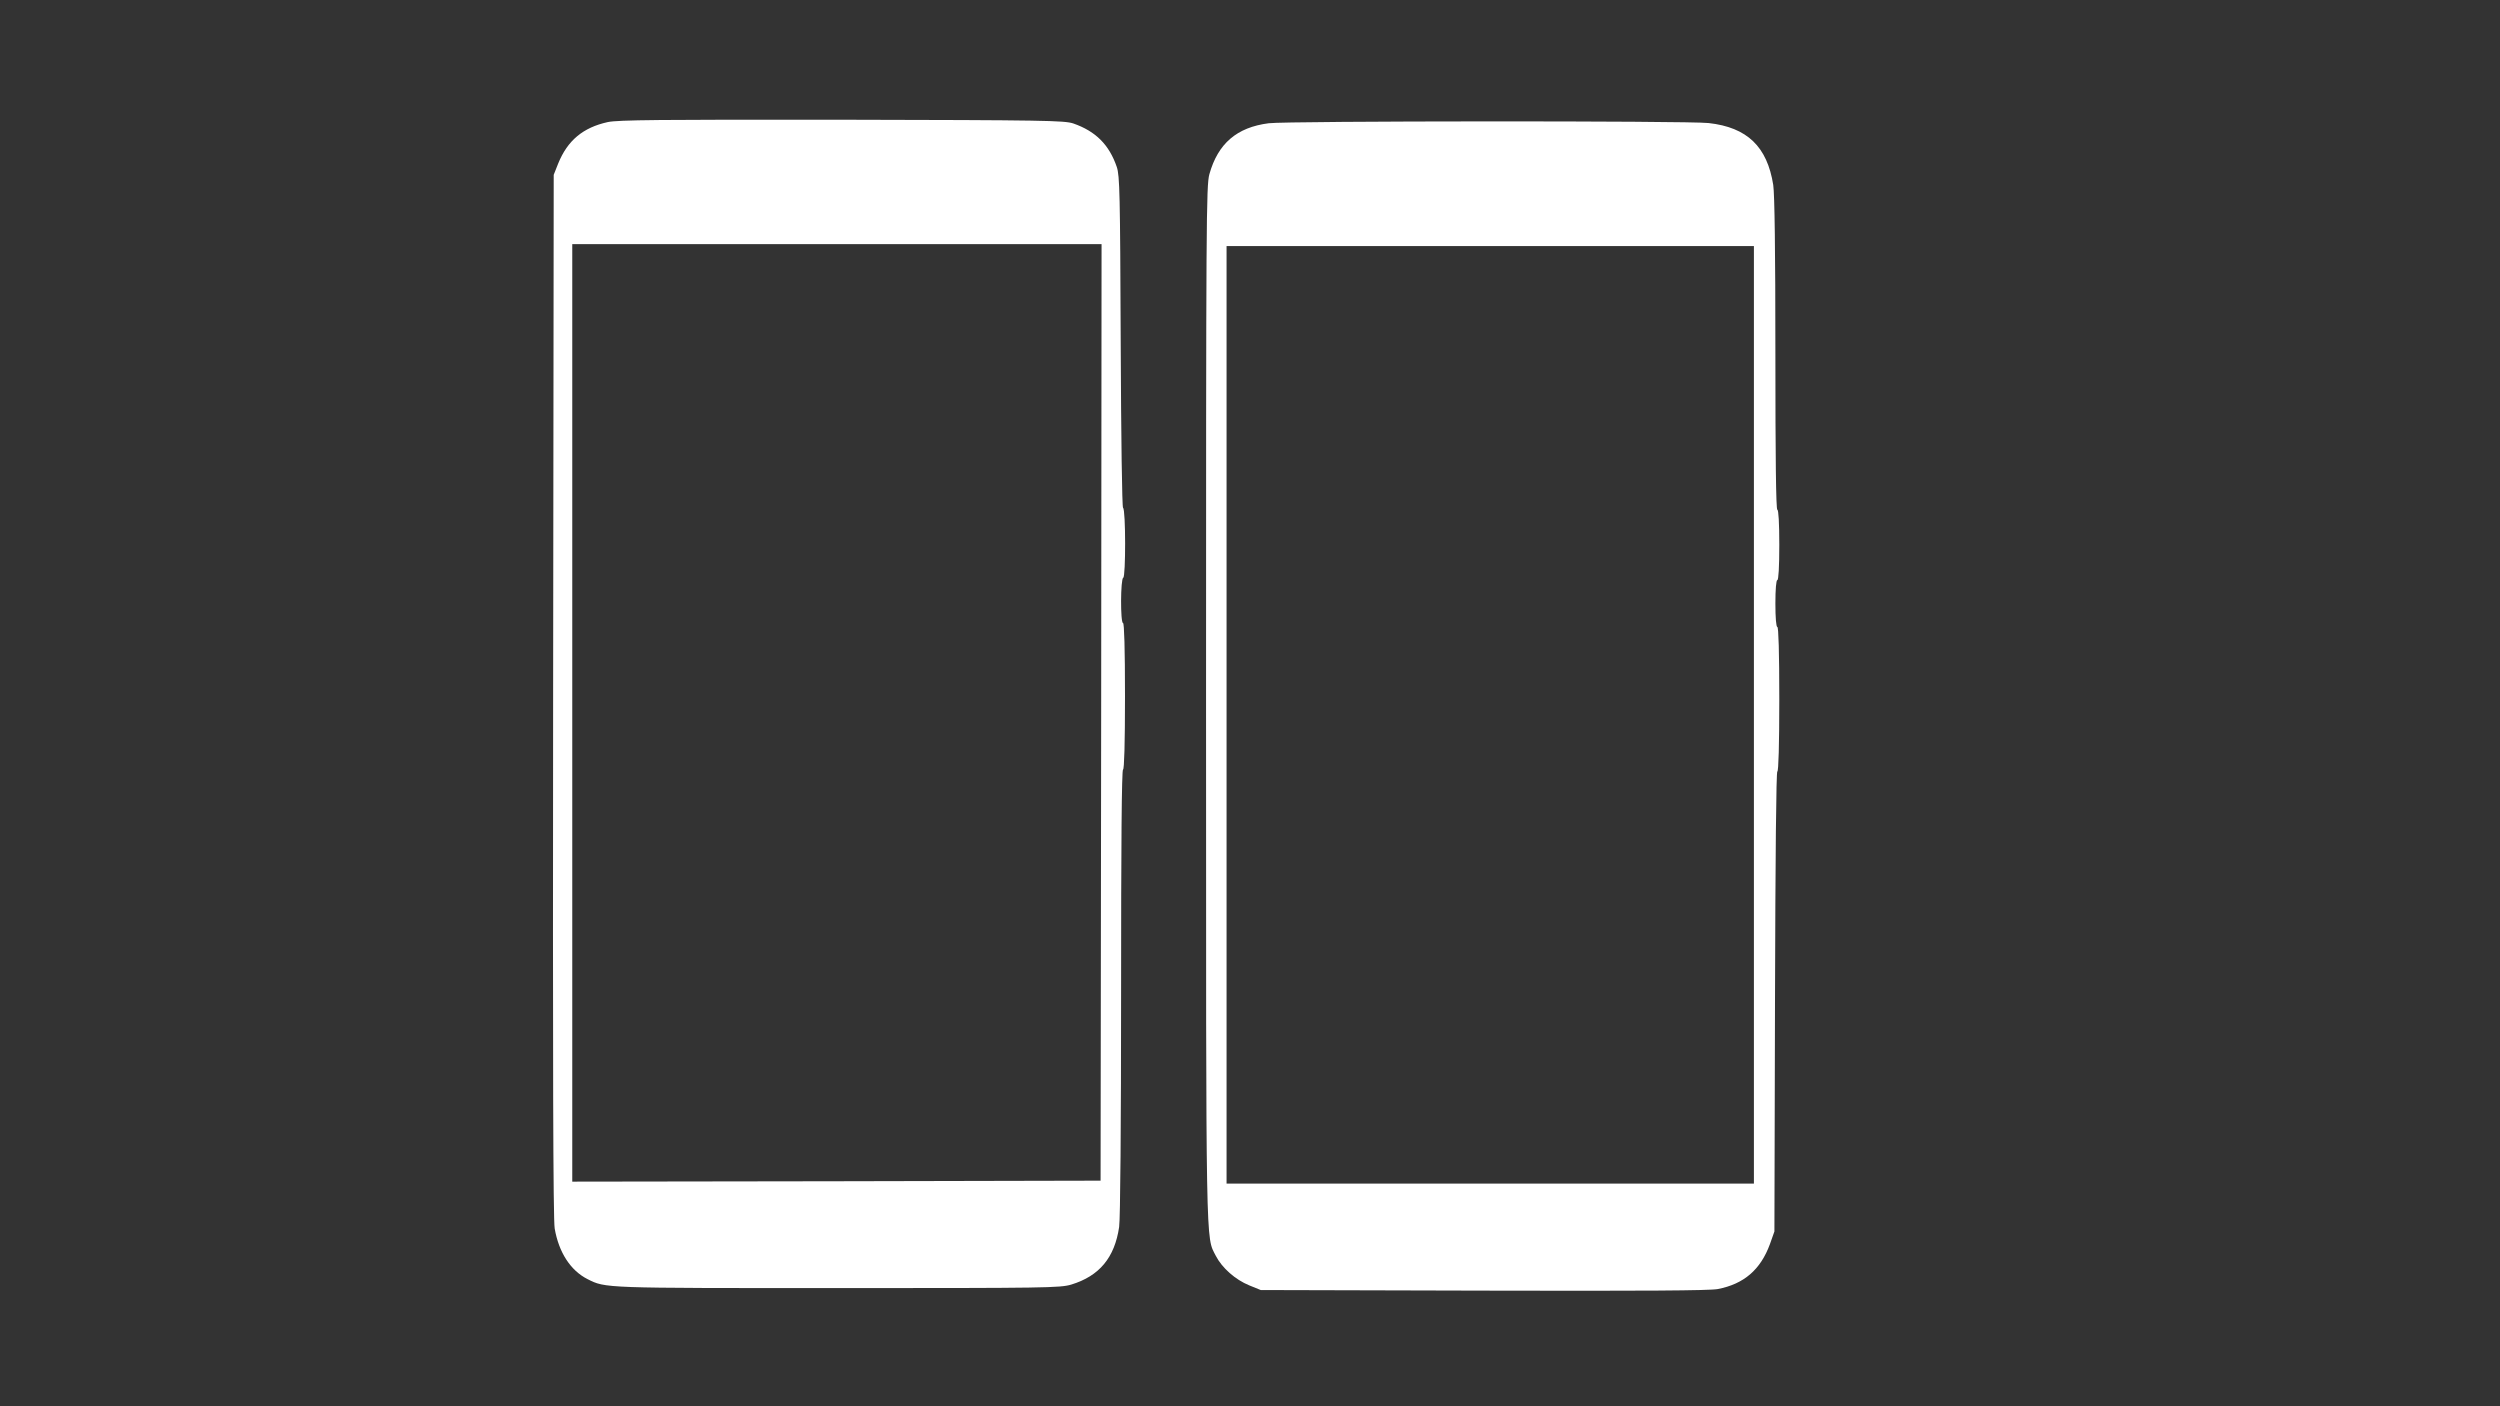
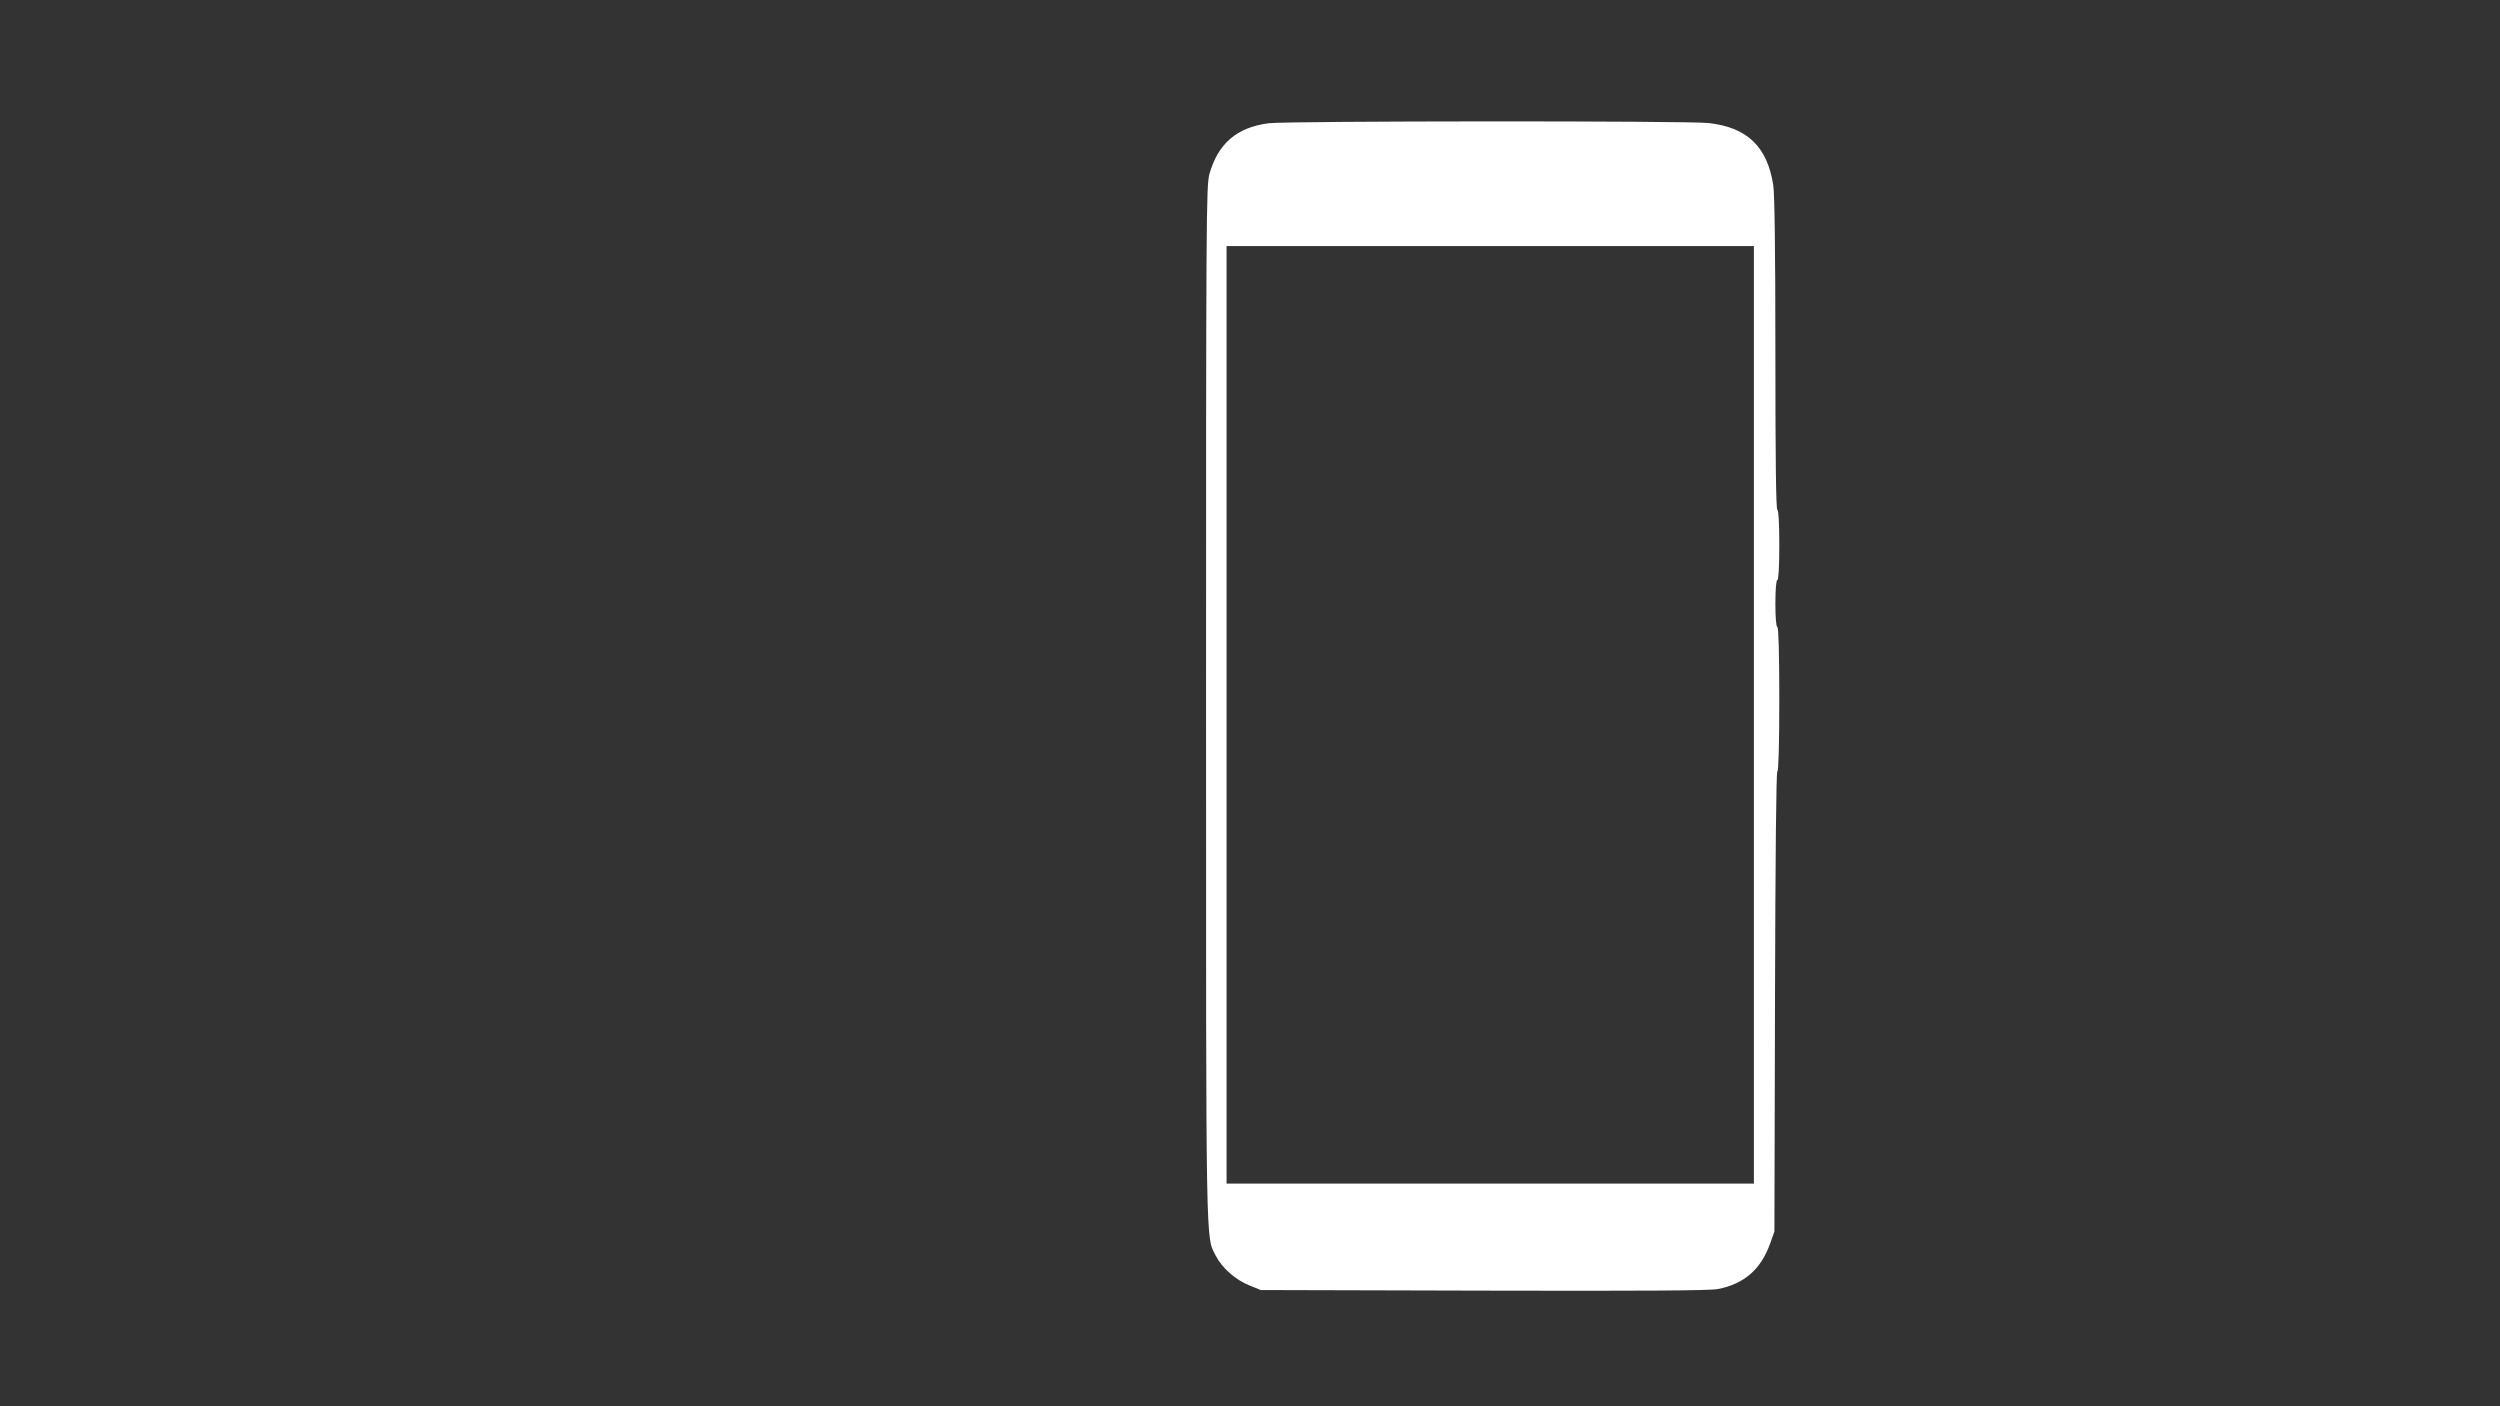
<svg xmlns="http://www.w3.org/2000/svg" version="1.0" width="1280pt" height="720pt" viewBox="0 0 1280 720" preserveAspectRatio="xMidYMid meet">
  <rect x="0" y="0" width="1280" height="720" fill="#333333" stroke="none" />
  <g transform="translate(0,720) scale(0.1,-0.1)" fill="#ffffff" stroke="none">
-     <path d="M3112 6575 c-127 -28 -206 -94 -254 -212 l-23 -58 -3 -2665 c-2 -1895 0 -2684 8 -2730 21 -122 81 -215 168 -259 93 -47 78 -46 1282 -46 1069 0 1138 1 1195 18 144 44 222 138 245 295 6 40 10 525 10 1205 0 751 3 1137 10 1137 6 0 10 132 10 375 0 243 -4 375 -10 375 -14 0 -13 227 1 232 13 4 13 350 -1 358 -5 3 -10 355 -12 850 -3 761 -5 850 -20 895 -39 114 -108 183 -223 223 -46 15 -144 17 -1185 19 -937 1 -1146 -1 -1198 -12z m2526 -3022 l-3 -2398 -1352 -3 -1353 -2 0 2400 0 2400 1355 0 1355 0 -2 -2397z" />
    <path d="M6496 6569 c-164 -21 -260 -104 -304 -261 -16 -59 -17 -222 -17 -2713 0 -2846 -2 -2722 50 -2825 32 -62 100 -122 171 -151 l59 -24 1140 -3 c822 -2 1157 0 1200 8 134 26 219 99 267 230 l23 65 3 1178 c2 750 6 1177 12 1177 6 0 10 138 10 370 0 240 -4 370 -10 370 -6 0 -10 47 -10 120 0 73 4 120 10 120 6 0 10 67 10 180 0 113 -4 180 -10 180 -7 0 -10 272 -10 796 0 534 -4 819 -11 867 -31 196 -133 295 -331 317 -105 12 -2157 11 -2252 -1z m2484 -3029 l0 -2400 -1350 0 -1350 0 0 2400 0 2400 1350 0 1350 0 0 -2400z" />
  </g>
</svg>